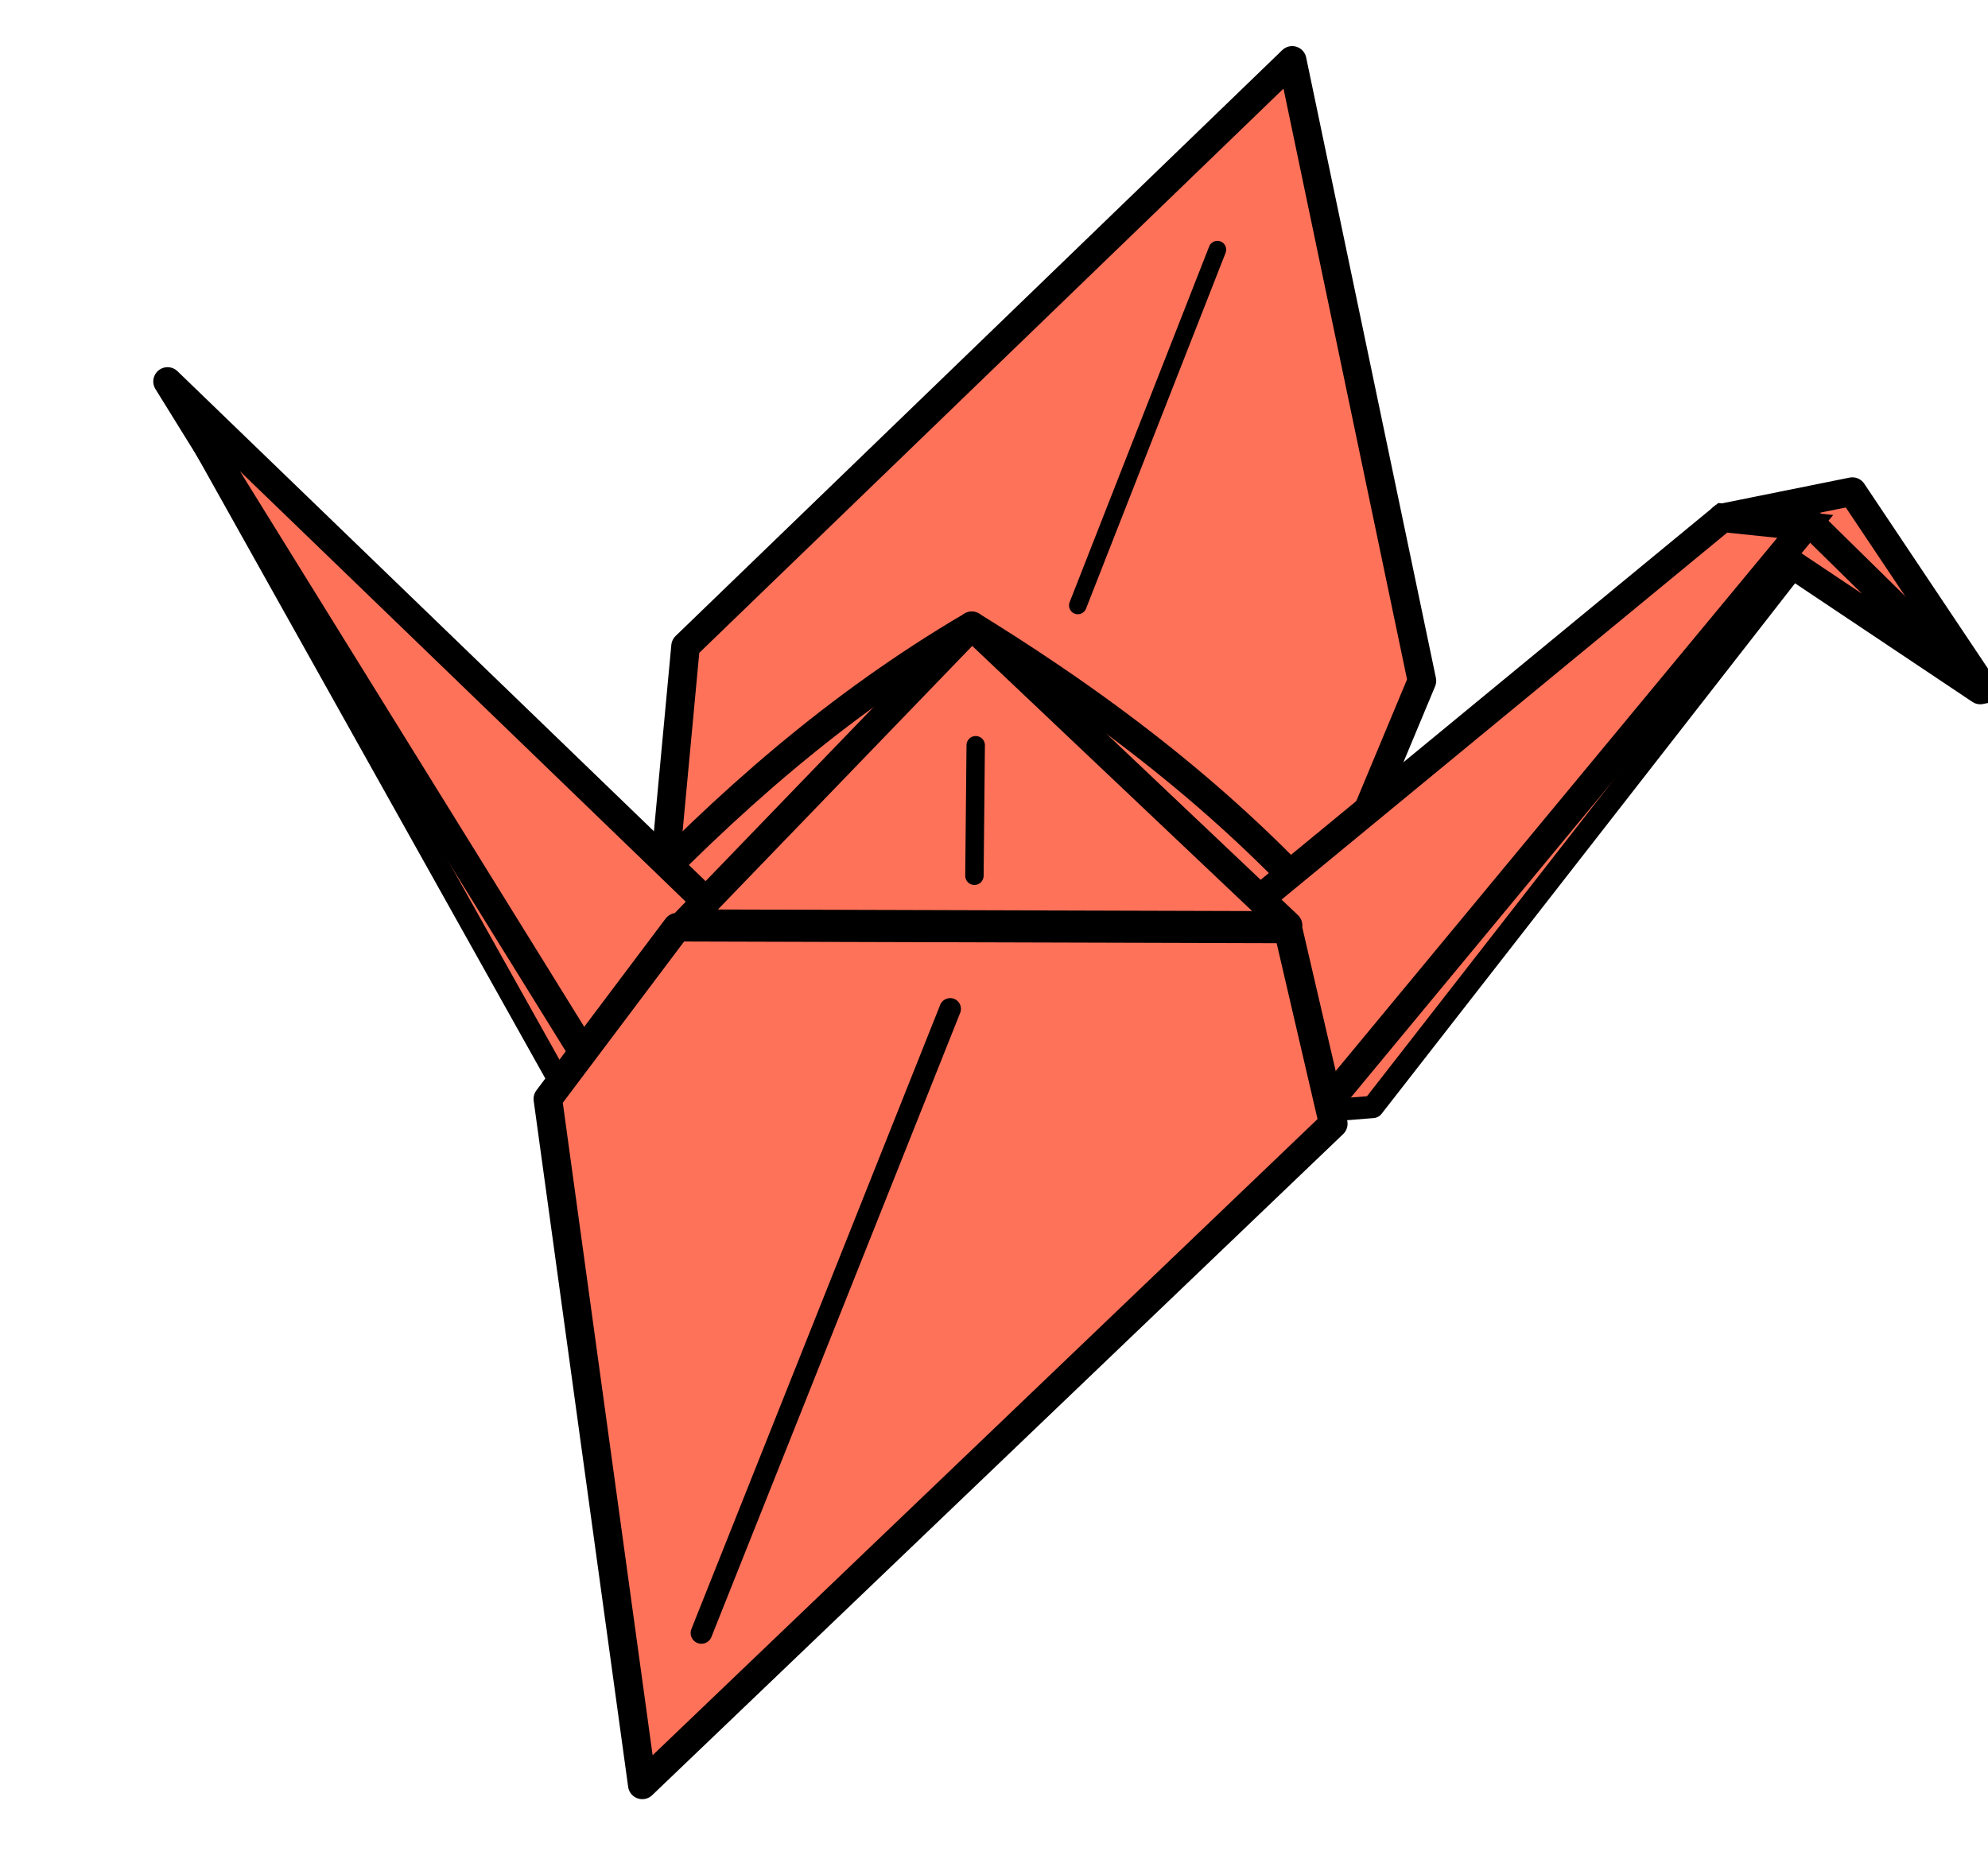
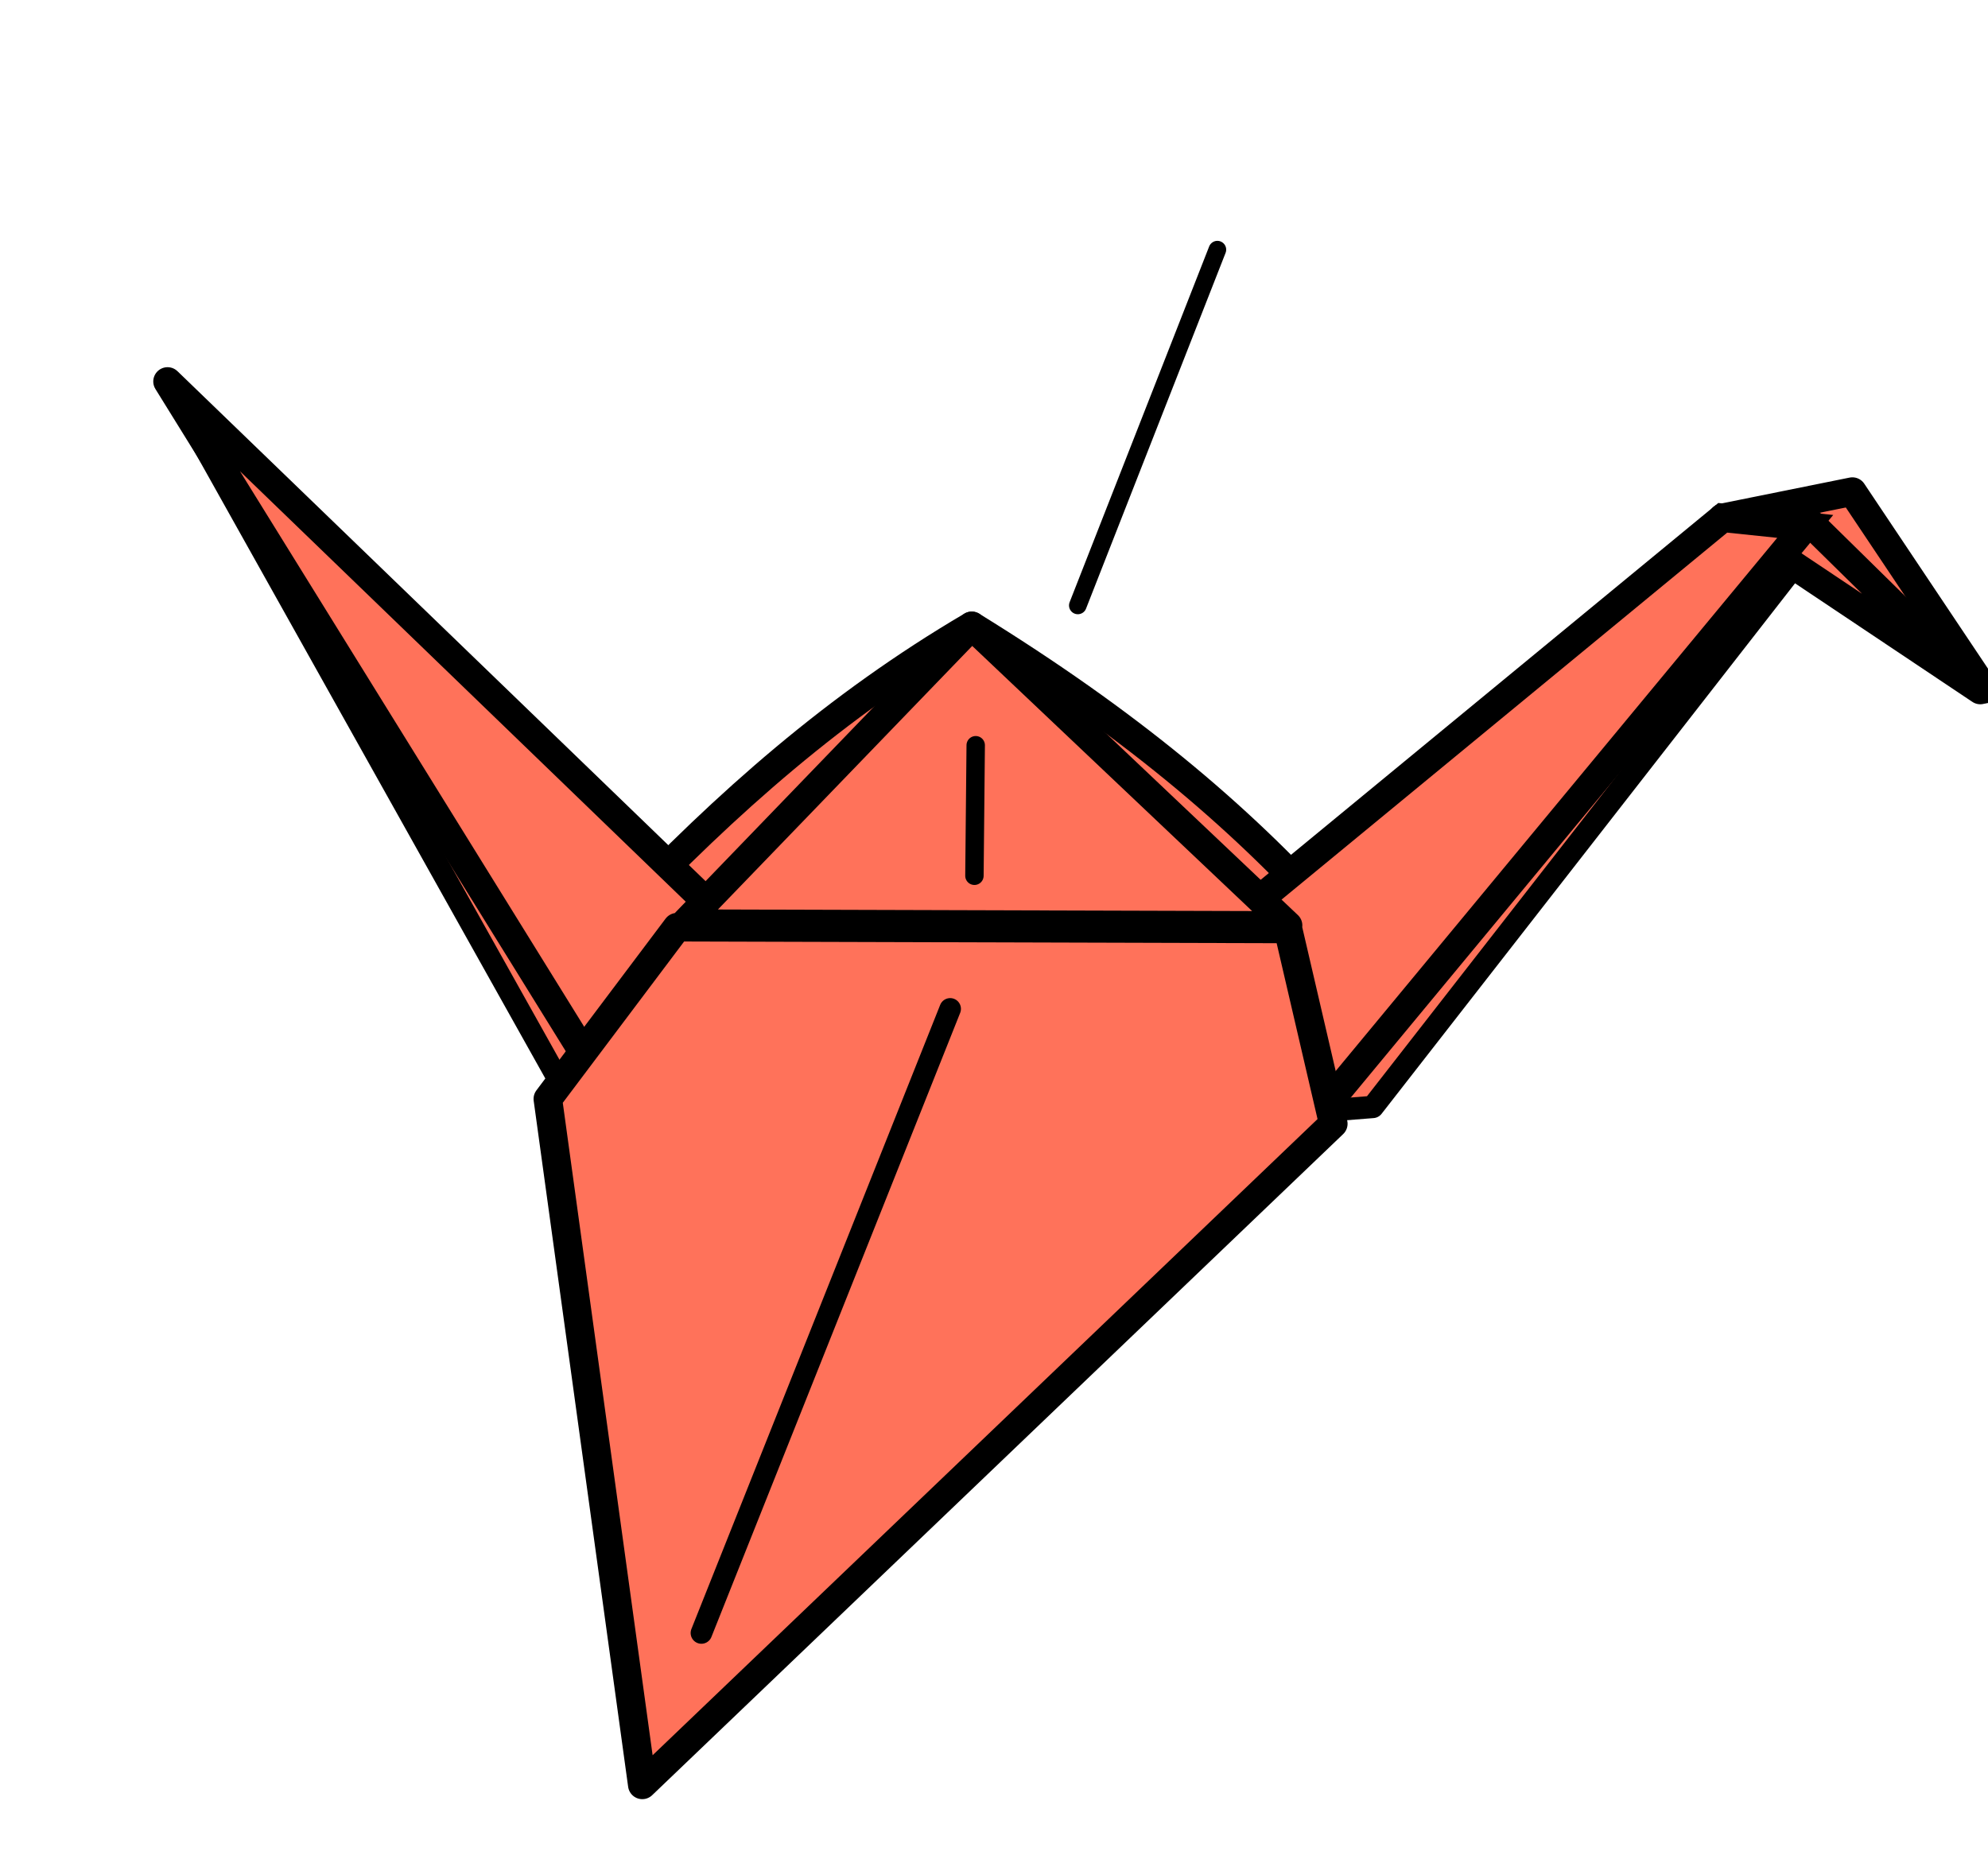
<svg xmlns="http://www.w3.org/2000/svg" viewBox="0 0 254.56 238.62">
  <path d="M228.534 64.43l-103.89 81.357 51.137-4.03 61.411-78.802z" stroke-linejoin="round" stroke="#000" stroke-linecap="round" stroke-width="2.857" fill="#ff725a" />
  <path d="M254.114 88.25l-16.921-25.296-16.599 3.35z" stroke-linejoin="round" stroke="#000" stroke-linecap="round" stroke-width="3.657" fill="#ff725a" />
  <path d="M253.574 88.36l-21.51-21.146-11.471-.905z" stroke-linejoin="round" stroke="#000" stroke-linecap="round" stroke-width="3.657" fill="#ff725a" />
-   <path d="M84.574 117.1l3.21-34.344 77.678-75.024 16.614 79.454-13.154 31.515z" stroke-linejoin="round" stroke="#000" stroke-width="3.657" fill="#ff725a" />
  <path d="M170.354 117.43c-11.915-13.211-26.105-25.059-45.926-37.282-17.36 10.204-31.456 22.716-44.897 36.838z" stroke-linejoin="round" stroke="#000" stroke-width="3.657" fill="#ff725a" />
  <path d="M220.594 66.31l-94.203 77.576 40.658.946 64.107-77.421z" stroke="#000" stroke-width="3.657" fill="#ff725a" />
  <path d="M21.454 48.85l102.45 98.935-44.3 4.973z" stroke-linejoin="round" stroke="#000" stroke-linecap="round" stroke-width="2.757" fill="#ff725a" />
  <path d="M21.454 48.85l102.45 98.935-35.795 8.647z" stroke-linejoin="round" stroke="#000" stroke-linecap="round" stroke-width="3.657" fill="#ff725a" />
  <path d="M129.264 136.19l38.088-11.208M121.504 137.58l-36.014-7.75M90.184 156.09l35.274-7.695 35.146 5.462" stroke="#000" stroke-width="3.657" fill="#ff725a" />
  <path d="M164.934 118.51l-40.5-38.364-36.797 38.138zM82.244 228.57l88.482-84.662-5.8-24.947-78.236-.225-16.54 21.989z" stroke-linejoin="round" stroke="#000" stroke-width="3.657" fill="#ff725a" />
  <path d="M124.774 112.15l.164-16.717" stroke="#000" stroke-linecap="round" stroke-width="2.357" fill="#ff725a" />
  <path d="M89.814 209.12l31.855-79.926" stroke="#000" stroke-linecap="round" stroke-width="2.757" fill="#ff725a" />
  <path d="M138.014 77.53l17.869-45.559" stroke="#000" stroke-linecap="round" stroke-width="2.257" fill="#ff725a" />
</svg>